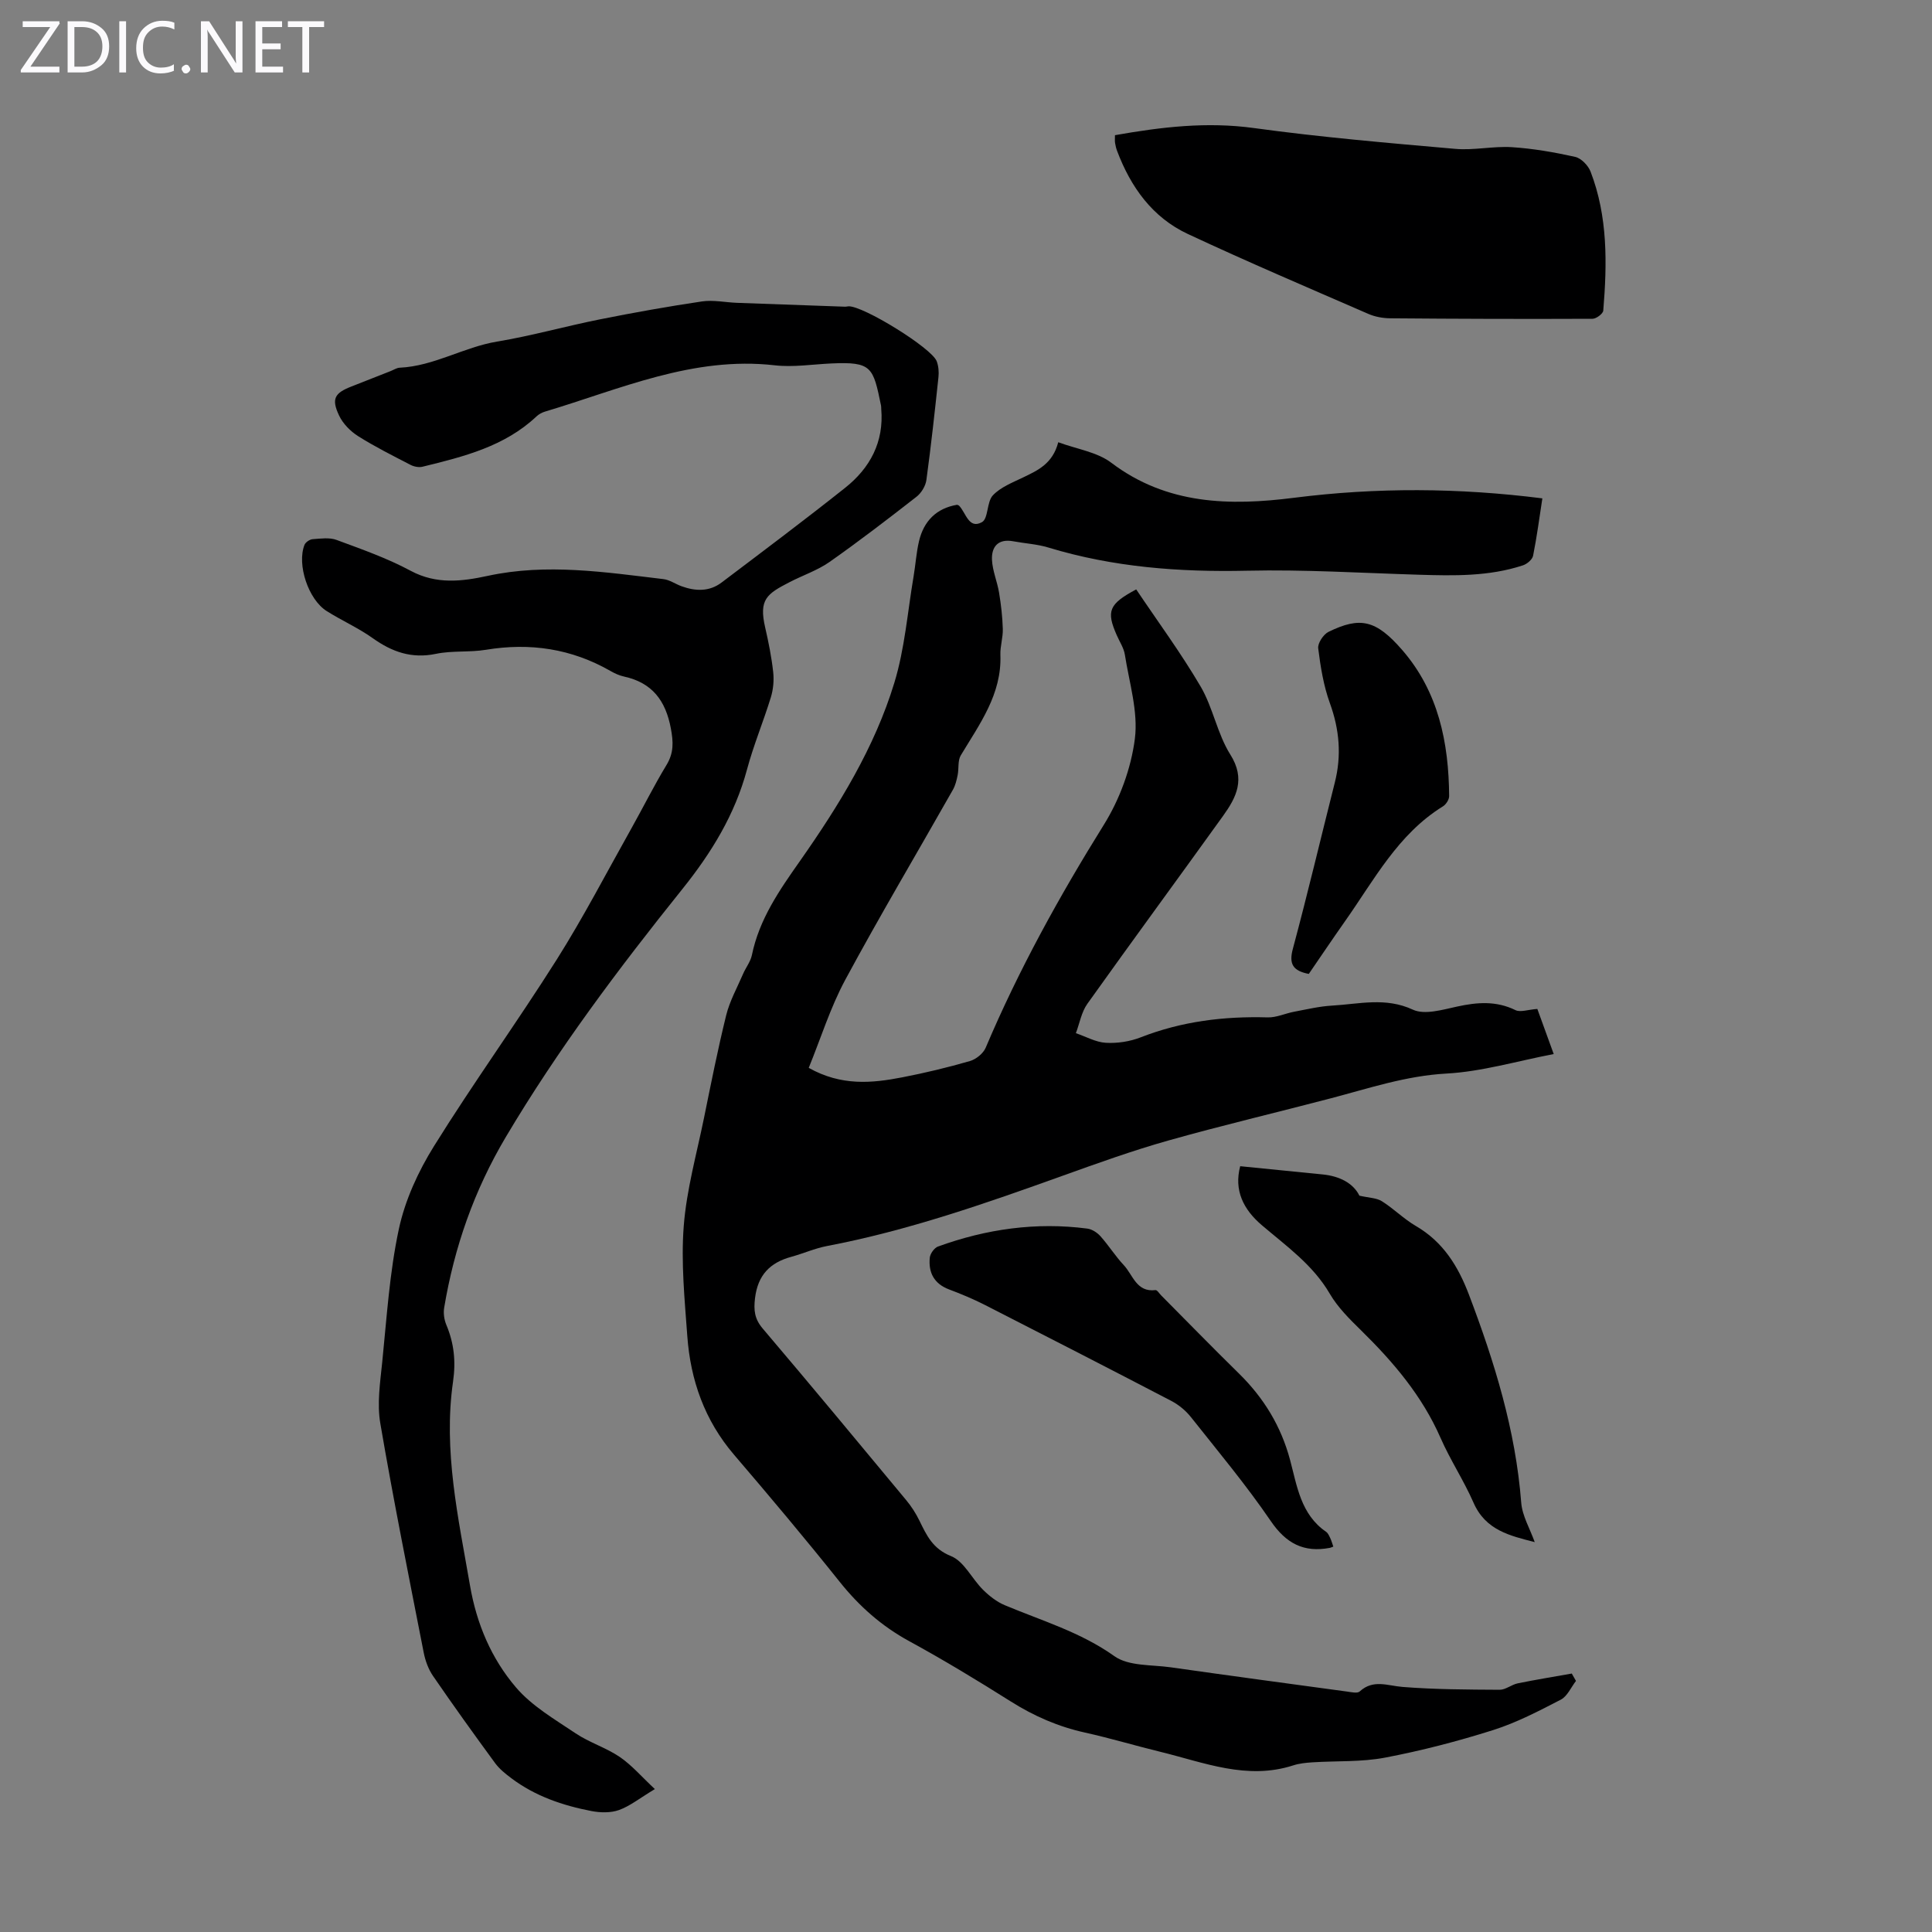
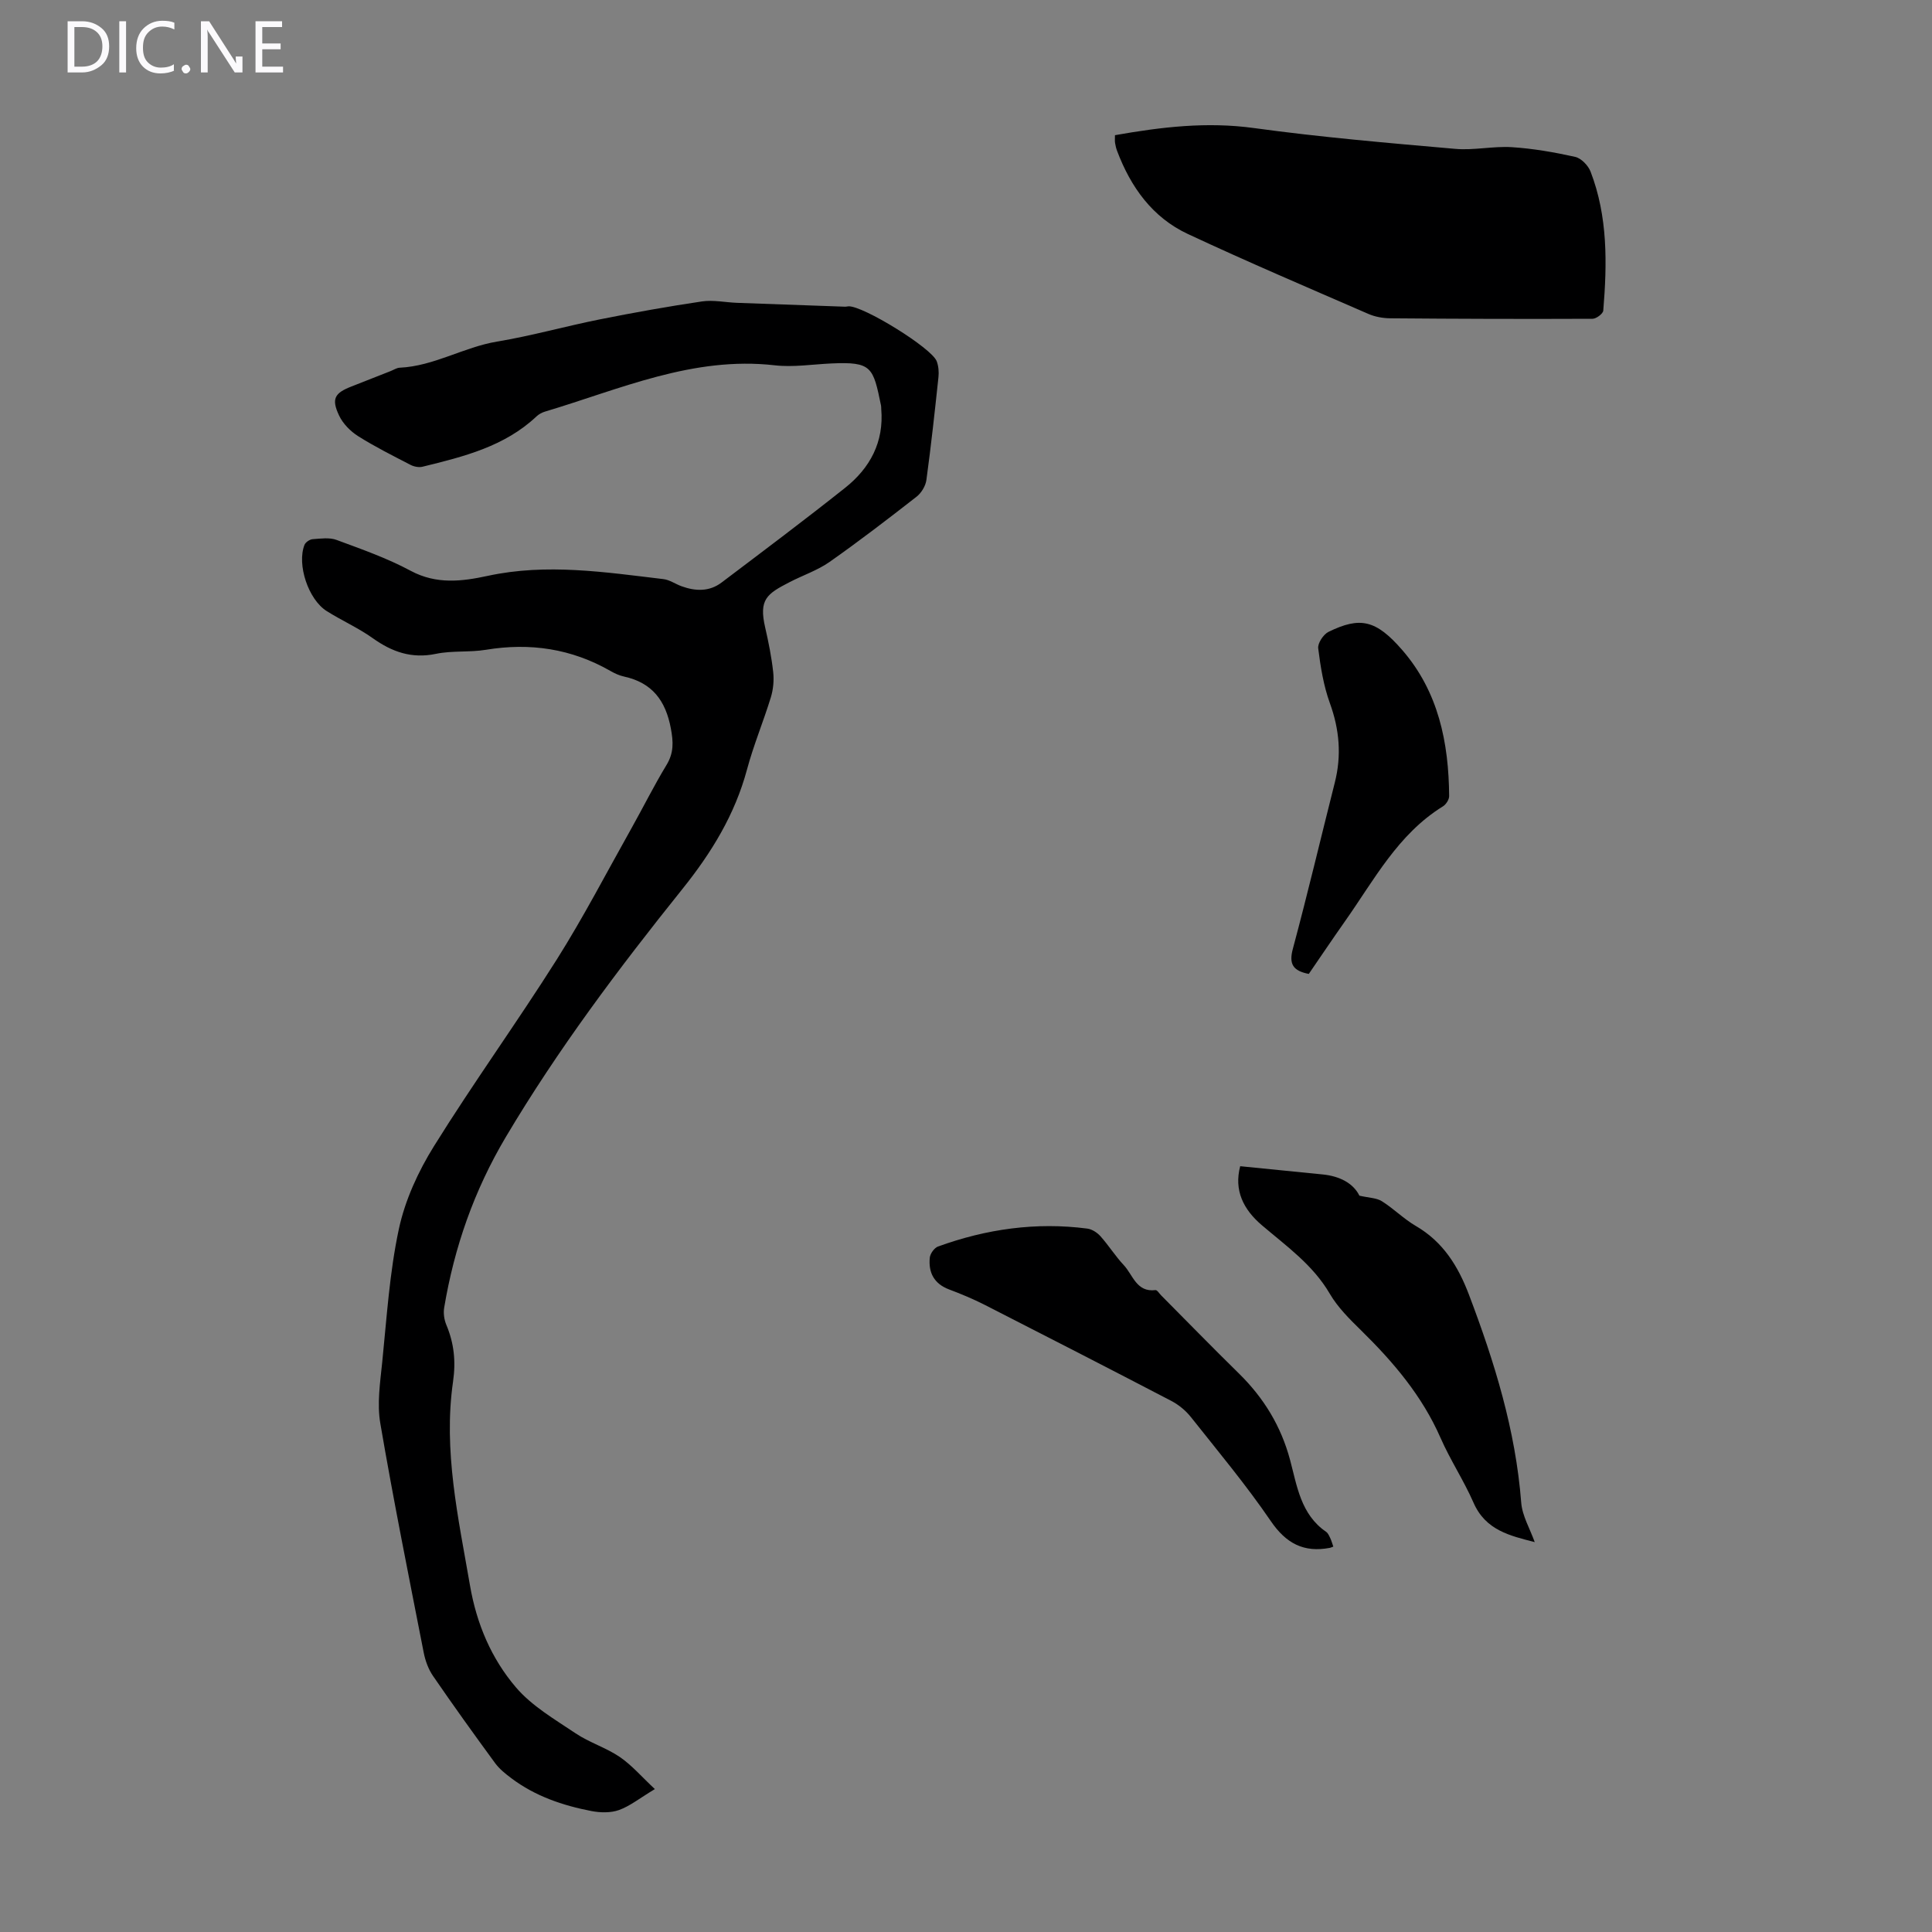
<svg xmlns="http://www.w3.org/2000/svg" enable-background="new 0 0 400 400" viewBox="0 0 400 400">
  <rect x="0" y="0" width="400" height="400" fill="#808080" stroke="none" />
  <g fill="#fbfafc">
-     <path d="m12.4 4.8-6.1 9h6v1.2h-8v-.5l6.1-8.9h-5.7v-1.2h7.6v.4z" />
    <path d="m14 15v-10.6h3c1.6 0 2.9.5 4 1.4s1.6 2.2 1.6 3.8-.5 3-1.6 3.9-2.4 1.5-4 1.5zm1.4-9.4v8.2h1.6c1.3 0 2.4-.4 3.1-1.1s1.1-1.8 1.1-3.1-.4-2.3-1.2-3-1.8-1-3.1-1z" />
    <path d="m26.1 4.4v10.6h-1.4v-10.6z" />
    <path d="m36.1 14.6c-.8.4-1.8.6-2.9.6-1.5 0-2.7-.5-3.6-1.4s-1.4-2.2-1.4-3.8c0-1.7.5-3.1 1.5-4.1s2.3-1.6 3.9-1.6c1 0 1.8.1 2.5.4v1.4c-.8-.4-1.6-.6-2.5-.6-1.2 0-2.1.4-2.9 1.2s-1.1 1.8-1.1 3.2c0 1.3.3 2.3 1 3s1.6 1.1 2.7 1.1c1 0 2-.2 2.7-.7v1.3z" />
    <path d="m37.6 14.3c0-.2.1-.5.3-.6s.4-.3.6-.3c.3 0 .5.1.6.3s.3.4.3.6-.1.4-.3.6-.4.3-.6.3c-.3 0-.5-.1-.6-.3s-.3-.4-.3-.6z" />
-     <path d="m50.2 15h-1.6l-5.3-8.2c-.2-.2-.3-.5-.4-.7 0 .2.1.7.1 1.5v7.4h-1.4v-10.6h1.7l5.2 8.1c.2.4.4.6.4.7 0-.3-.1-.8-.1-1.5v-7.3h1.4z" />
+     <path d="m50.2 15h-1.6l-5.3-8.2c-.2-.2-.3-.5-.4-.7 0 .2.1.7.1 1.5v7.4h-1.4v-10.6h1.7l5.2 8.1c.2.4.4.6.4.7 0-.3-.1-.8-.1-1.5h1.4z" />
    <path d="m58.6 15h-5.7v-10.6h5.5v1.2h-4.1v3.4h3.8v1.2h-3.8v3.6h4.3z" />
-     <path d="m67.1 5.6h-3.1v9.4h-1.4v-9.4h-3v-1.2h7.5z" />
  </g>
-   <path d="m326.29 348.02c-1.03 1.32-1.79 3.18-3.15 3.88-4.54 2.35-9.14 4.75-13.99 6.29-7.34 2.32-14.84 4.27-22.4 5.71-4.89.93-10.01.65-15.02.97-1.33.09-2.71.22-3.97.63-9.61 3.11-18.5-.61-27.54-2.81-5.21-1.27-10.36-2.82-15.59-3.98-5.53-1.22-10.55-3.41-15.34-6.43-6.9-4.35-13.89-8.59-21.06-12.5-5.71-3.12-10.33-7.21-14.38-12.28-7.12-8.92-14.47-17.66-21.89-26.33-6.07-7.1-9-15.41-9.66-24.53-.55-7.58-1.32-15.25-.74-22.78.58-7.52 2.67-14.93 4.19-22.37 1.45-7.12 2.86-14.25 4.6-21.3.73-2.95 2.27-5.7 3.48-8.52.57-1.33 1.55-2.55 1.84-3.92 1.53-7.45 5.69-13.43 9.97-19.51 8.04-11.46 15.43-23.43 19.53-36.9 2.16-7.09 2.73-14.65 3.98-22.01.41-2.42.56-4.9 1.12-7.28.99-4.18 3.61-6.82 7.88-7.54.2.08.33.1.4.17 1.44 1.45 1.99 4.95 4.75 3.43 1.35-.74.97-4.18 2.26-5.55 1.6-1.7 4.06-2.65 6.26-3.71 3.06-1.47 6.13-2.85 7.28-7.29 3.86 1.43 8.04 2.02 10.97 4.24 11.53 8.74 24.62 8.94 37.85 7.26 17.1-2.17 34.09-2.07 51.41.12-.62 4.03-1.14 7.98-1.92 11.88-.16.79-1.25 1.71-2.11 1.99-7.03 2.32-14.31 2.16-21.6 1.94-11.85-.36-23.72-1.1-35.55-.83-13.98.31-27.67-.72-41.1-4.8-2.33-.71-4.84-.84-7.25-1.29-3.13-.59-4.55 1.11-4.42 3.85.11 2.29 1.1 4.52 1.47 6.81.41 2.48.7 5 .77 7.5.05 1.77-.56 3.57-.5 5.34.31 8.17-4.3 14.32-8.2 20.82-.66 1.1-.37 2.73-.65 4.1-.21 1.03-.47 2.12-.98 3.02-7.44 13.13-15.15 26.11-22.31 39.39-3.08 5.73-5.04 12.06-7.54 18.19 6.75 3.79 13.07 3.18 19.36 1.96 4.71-.91 9.4-2.04 14.01-3.37 1.27-.37 2.77-1.57 3.27-2.77 6.82-16.1 15.22-31.31 24.46-46.15 3.28-5.27 5.63-11.65 6.42-17.79.72-5.63-1.16-11.62-2.07-17.43-.22-1.39-1.09-2.68-1.67-4.01-2.2-4.99-1.68-6.46 4.02-9.5 4.44 6.62 9.26 13.15 13.34 20.11 2.57 4.39 3.45 9.8 6.15 14.09 3.19 5.07 1.26 8.84-1.52 12.71-9.33 12.98-18.8 25.86-28.08 38.88-1.23 1.72-1.61 4.05-2.38 6.09 2.07.7 4.11 1.87 6.2 1.99 2.39.14 4.99-.26 7.22-1.13 8.49-3.32 17.26-4.39 26.3-4.13 1.81.05 3.63-.83 5.46-1.17 2.61-.49 5.22-1.12 7.85-1.27 5.57-.31 11.06-1.8 16.74.84 2.44 1.13 6.14.01 9.15-.64 4.17-.91 8.1-1.22 12.1.74 1.01.49 2.56-.11 4.52-.25.87 2.4 1.98 5.45 3.39 9.34-7.62 1.46-14.88 3.64-22.23 4.04-8.32.46-15.97 3.03-23.83 5.1-11.23 2.95-22.55 5.61-33.72 8.76-7.41 2.09-14.68 4.71-21.93 7.31-15.99 5.74-32.01 11.35-48.77 14.54-2.51.48-4.89 1.55-7.37 2.23-4.42 1.2-6.93 3.78-7.51 8.55-.3 2.51-.11 4.29 1.59 6.3 10 11.77 19.86 23.66 29.72 35.54 1.06 1.28 1.98 2.71 2.71 4.2 1.51 3.08 2.75 5.85 6.57 7.38 2.69 1.08 4.31 4.68 6.6 6.95 1.3 1.29 2.85 2.51 4.52 3.21 7.69 3.23 15.68 5.56 22.69 10.55 2.95 2.1 7.71 1.75 11.68 2.31 12.18 1.73 24.37 3.38 36.56 5.03.85.12 2.08.4 2.55-.03 2.8-2.57 5.76-1.19 8.86-.94 6.67.53 13.4.55 20.1.59 1.25.01 2.46-1.06 3.75-1.33 3.72-.76 7.46-1.36 11.2-2.03.29.52.58 1.02.87 1.53z" fill="#000001" />
  <path d="m135.58 370.41c-3.2 1.93-5.17 3.53-7.43 4.34-1.71.61-3.85.56-5.69.21-5.95-1.15-11.65-3.08-16.57-6.78-1.23-.92-2.48-1.92-3.38-3.14-4.36-5.95-8.67-11.95-12.85-18.04-.97-1.41-1.61-3.17-1.94-4.87-3.09-15.79-6.27-31.57-8.98-47.43-.7-4.07-.04-8.44.39-12.63.94-9.23 1.51-18.57 3.45-27.61 1.28-5.98 4.01-11.93 7.27-17.16 8.14-13.09 17.19-25.61 25.42-38.64 5.54-8.78 10.33-18.03 15.42-27.09 2.46-4.38 4.7-8.9 7.31-13.2 1.52-2.51 1.42-4.76.89-7.57-1.08-5.76-3.87-9.46-9.7-10.73-.97-.21-1.92-.65-2.78-1.14-8.07-4.63-16.65-5.91-25.8-4.4-3.41.56-6.99.14-10.35.84-5.02 1.05-9.09-.39-13.1-3.25-2.99-2.13-6.41-3.64-9.53-5.61-3.8-2.4-6.19-9.62-4.59-13.7.22-.55 1.09-1.14 1.7-1.18 1.65-.12 3.48-.39 4.95.16 5.19 1.92 10.48 3.78 15.34 6.39 5.33 2.86 10.62 2.2 15.98 1.04 12.19-2.63 24.26-.76 36.35.68 1.28.15 2.47 1.01 3.73 1.47 2.88 1.05 5.76 1.16 8.3-.76 8.57-6.48 17.16-12.92 25.57-19.6 5.18-4.11 8.08-9.5 7.49-16.36-.02-.22.01-.45-.04-.67-1.64-7.96-1.86-9.12-10.31-8.73-3.91.18-7.88.82-11.72.38-16.92-1.92-32 4.95-47.55 9.59-.62.19-1.26.53-1.73.97-6.64 6.27-15.14 8.36-23.62 10.44-.77.19-1.78-.02-2.5-.39-3.66-1.9-7.37-3.75-10.85-5.95-1.59-1.01-3.14-2.58-3.93-4.27-1.63-3.45-.93-4.64 2.56-6 2.71-1.06 5.41-2.12 8.11-3.19.62-.24 1.24-.67 1.88-.7 7.11-.33 13.24-4.26 20.17-5.41 7.15-1.19 14.17-3.18 21.28-4.6 7.01-1.4 14.05-2.66 21.12-3.71 2.37-.35 4.86.2 7.3.29 7.46.28 14.91.54 22.37.8.22.01.44-.07.67-.08 2.96-.17 17.25 8.62 18.28 11.38.37 1 .47 2.19.36 3.26-.76 7.12-1.53 14.23-2.5 21.32-.17 1.24-1.04 2.68-2.04 3.46-5.91 4.61-11.86 9.18-17.99 13.49-2.52 1.77-5.57 2.78-8.34 4.22-4.66 2.41-6.35 3.54-5.01 9.36.7 3.05 1.32 6.13 1.66 9.23.19 1.71.02 3.58-.48 5.22-1.54 5.02-3.58 9.89-4.94 14.95-2.51 9.36-7.37 17.26-13.4 24.78-13.16 16.4-25.77 33.18-36.55 51.34-6.57 11.08-10.65 22.78-12.75 35.32-.19 1.14 0 2.48.45 3.55 1.6 3.8 1.99 7.58 1.39 11.73-2.06 14.32 1.09 28.23 3.51 42.24 1.38 7.98 4.43 15.13 9.51 21.08 3.3 3.87 8.02 6.61 12.34 9.51 2.85 1.92 6.3 2.96 9.14 4.89 2.52 1.72 4.54 4.1 7.28 6.66z" fill="#000001" />
  <path d="m230.84 27.99c9.71-1.72 19.07-2.81 28.76-1.48 13.84 1.9 27.77 3.09 41.69 4.31 3.86.34 7.83-.59 11.71-.35 4.4.28 8.81 1.05 13.12 2.01 1.25.28 2.7 1.78 3.19 3.05 3.59 9.31 3.43 19.04 2.63 28.77-.05.65-1.44 1.69-2.21 1.7-13.96.06-27.92.02-41.88-.1-1.53-.01-3.18-.31-4.57-.92-12.49-5.43-25.03-10.78-37.36-16.54-7.33-3.43-11.81-9.7-14.63-17.18-.2-.52-.33-1.07-.42-1.62-.08-.41-.03-.86-.03-1.65z" fill="#000001" />
  <path d="m256.77 241.45c5.99.6 11.51 1.16 17.02 1.7 3.57.34 6.4 1.83 7.66 4.4 1.99.46 3.54.45 4.65 1.15 2.45 1.54 4.54 3.67 7.04 5.13 5.64 3.28 8.75 8.32 10.99 14.22 5.29 13.93 9.66 28.05 10.82 43.04.21 2.74 1.79 5.37 2.8 8.19-5.08-1.32-10.17-2.42-12.68-8.18-2.01-4.59-4.82-8.83-6.83-13.42-3.81-8.69-9.76-15.68-16.42-22.22-2.38-2.33-4.84-4.76-6.5-7.6-3.5-6-8.97-9.85-14.04-14.17-3.86-3.28-5.83-7.24-4.51-12.24z" fill="#000001" />
  <path d="m276.05 320.21c-.51.19-.61.24-.72.26-5.37 1.01-9.04-.88-12.22-5.54-5.09-7.46-10.92-14.44-16.54-21.53-1.06-1.34-2.51-2.54-4.03-3.34-12.86-6.7-25.76-13.32-38.68-19.91-2.38-1.21-4.87-2.25-7.37-3.19-3.1-1.17-4.29-3.48-3.99-6.56.08-.84.93-2.04 1.7-2.32 10.01-3.63 20.32-5.1 30.94-3.71.96.13 2.03.83 2.7 1.58 1.71 1.92 3.09 4.13 4.84 6 1.89 2.02 2.61 5.64 6.55 5.15.35-.04.79.72 1.19 1.11 5.36 5.39 10.66 10.84 16.09 16.16 5.14 5.05 8.71 10.88 10.59 17.91 1.44 5.39 2.22 11.28 7.45 14.86.42.29.66.89.9 1.39.23.5.37 1.03.6 1.68z" fill="#000001" />
  <path d="m270.97 201.64c-3.24-.63-4.16-2-3.3-5.19 3.07-11.43 5.79-22.96 8.69-34.44 1.42-5.6.96-10.96-1.02-16.42-1.31-3.61-1.94-7.53-2.42-11.36-.13-1.07 1.08-2.9 2.15-3.42 6.54-3.19 9.81-2.48 15.23 3.75 7.51 8.64 9.65 19.17 9.73 30.27 0 .72-.65 1.73-1.29 2.12-9.32 5.76-14.24 15.24-20.26 23.77-2.57 3.65-5.06 7.35-7.51 10.92z" fill="#000001" />
</svg>